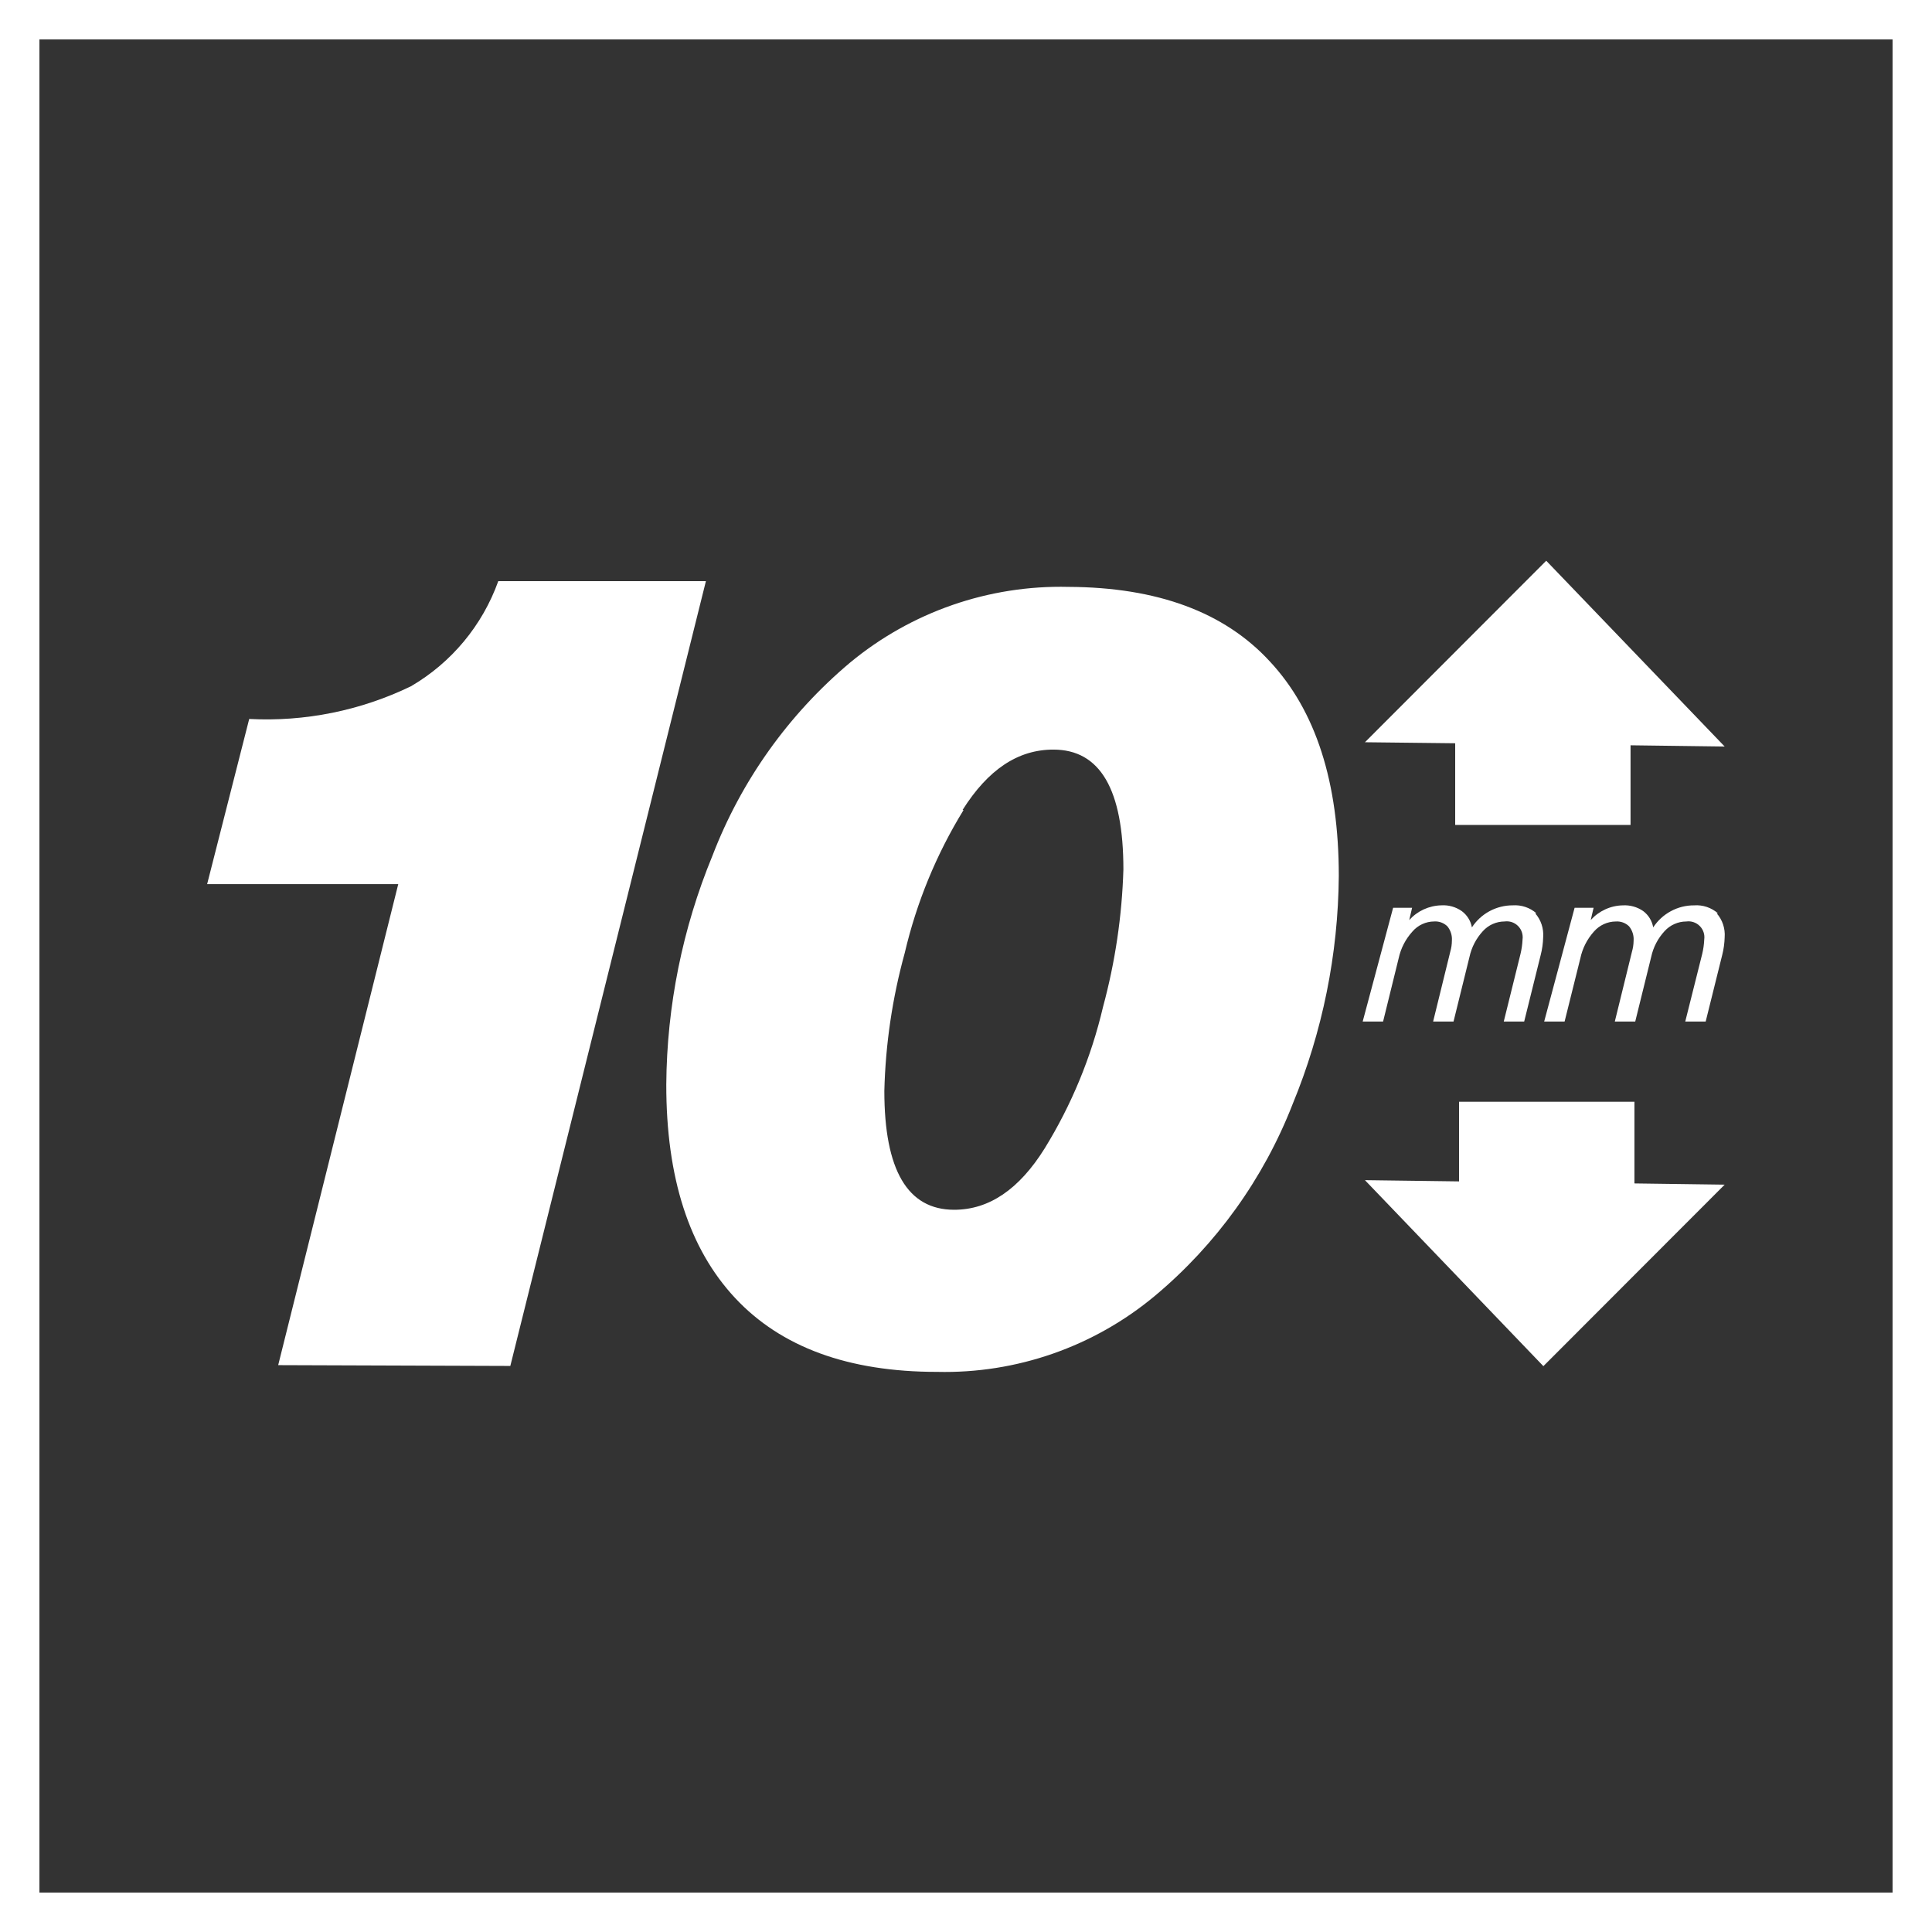
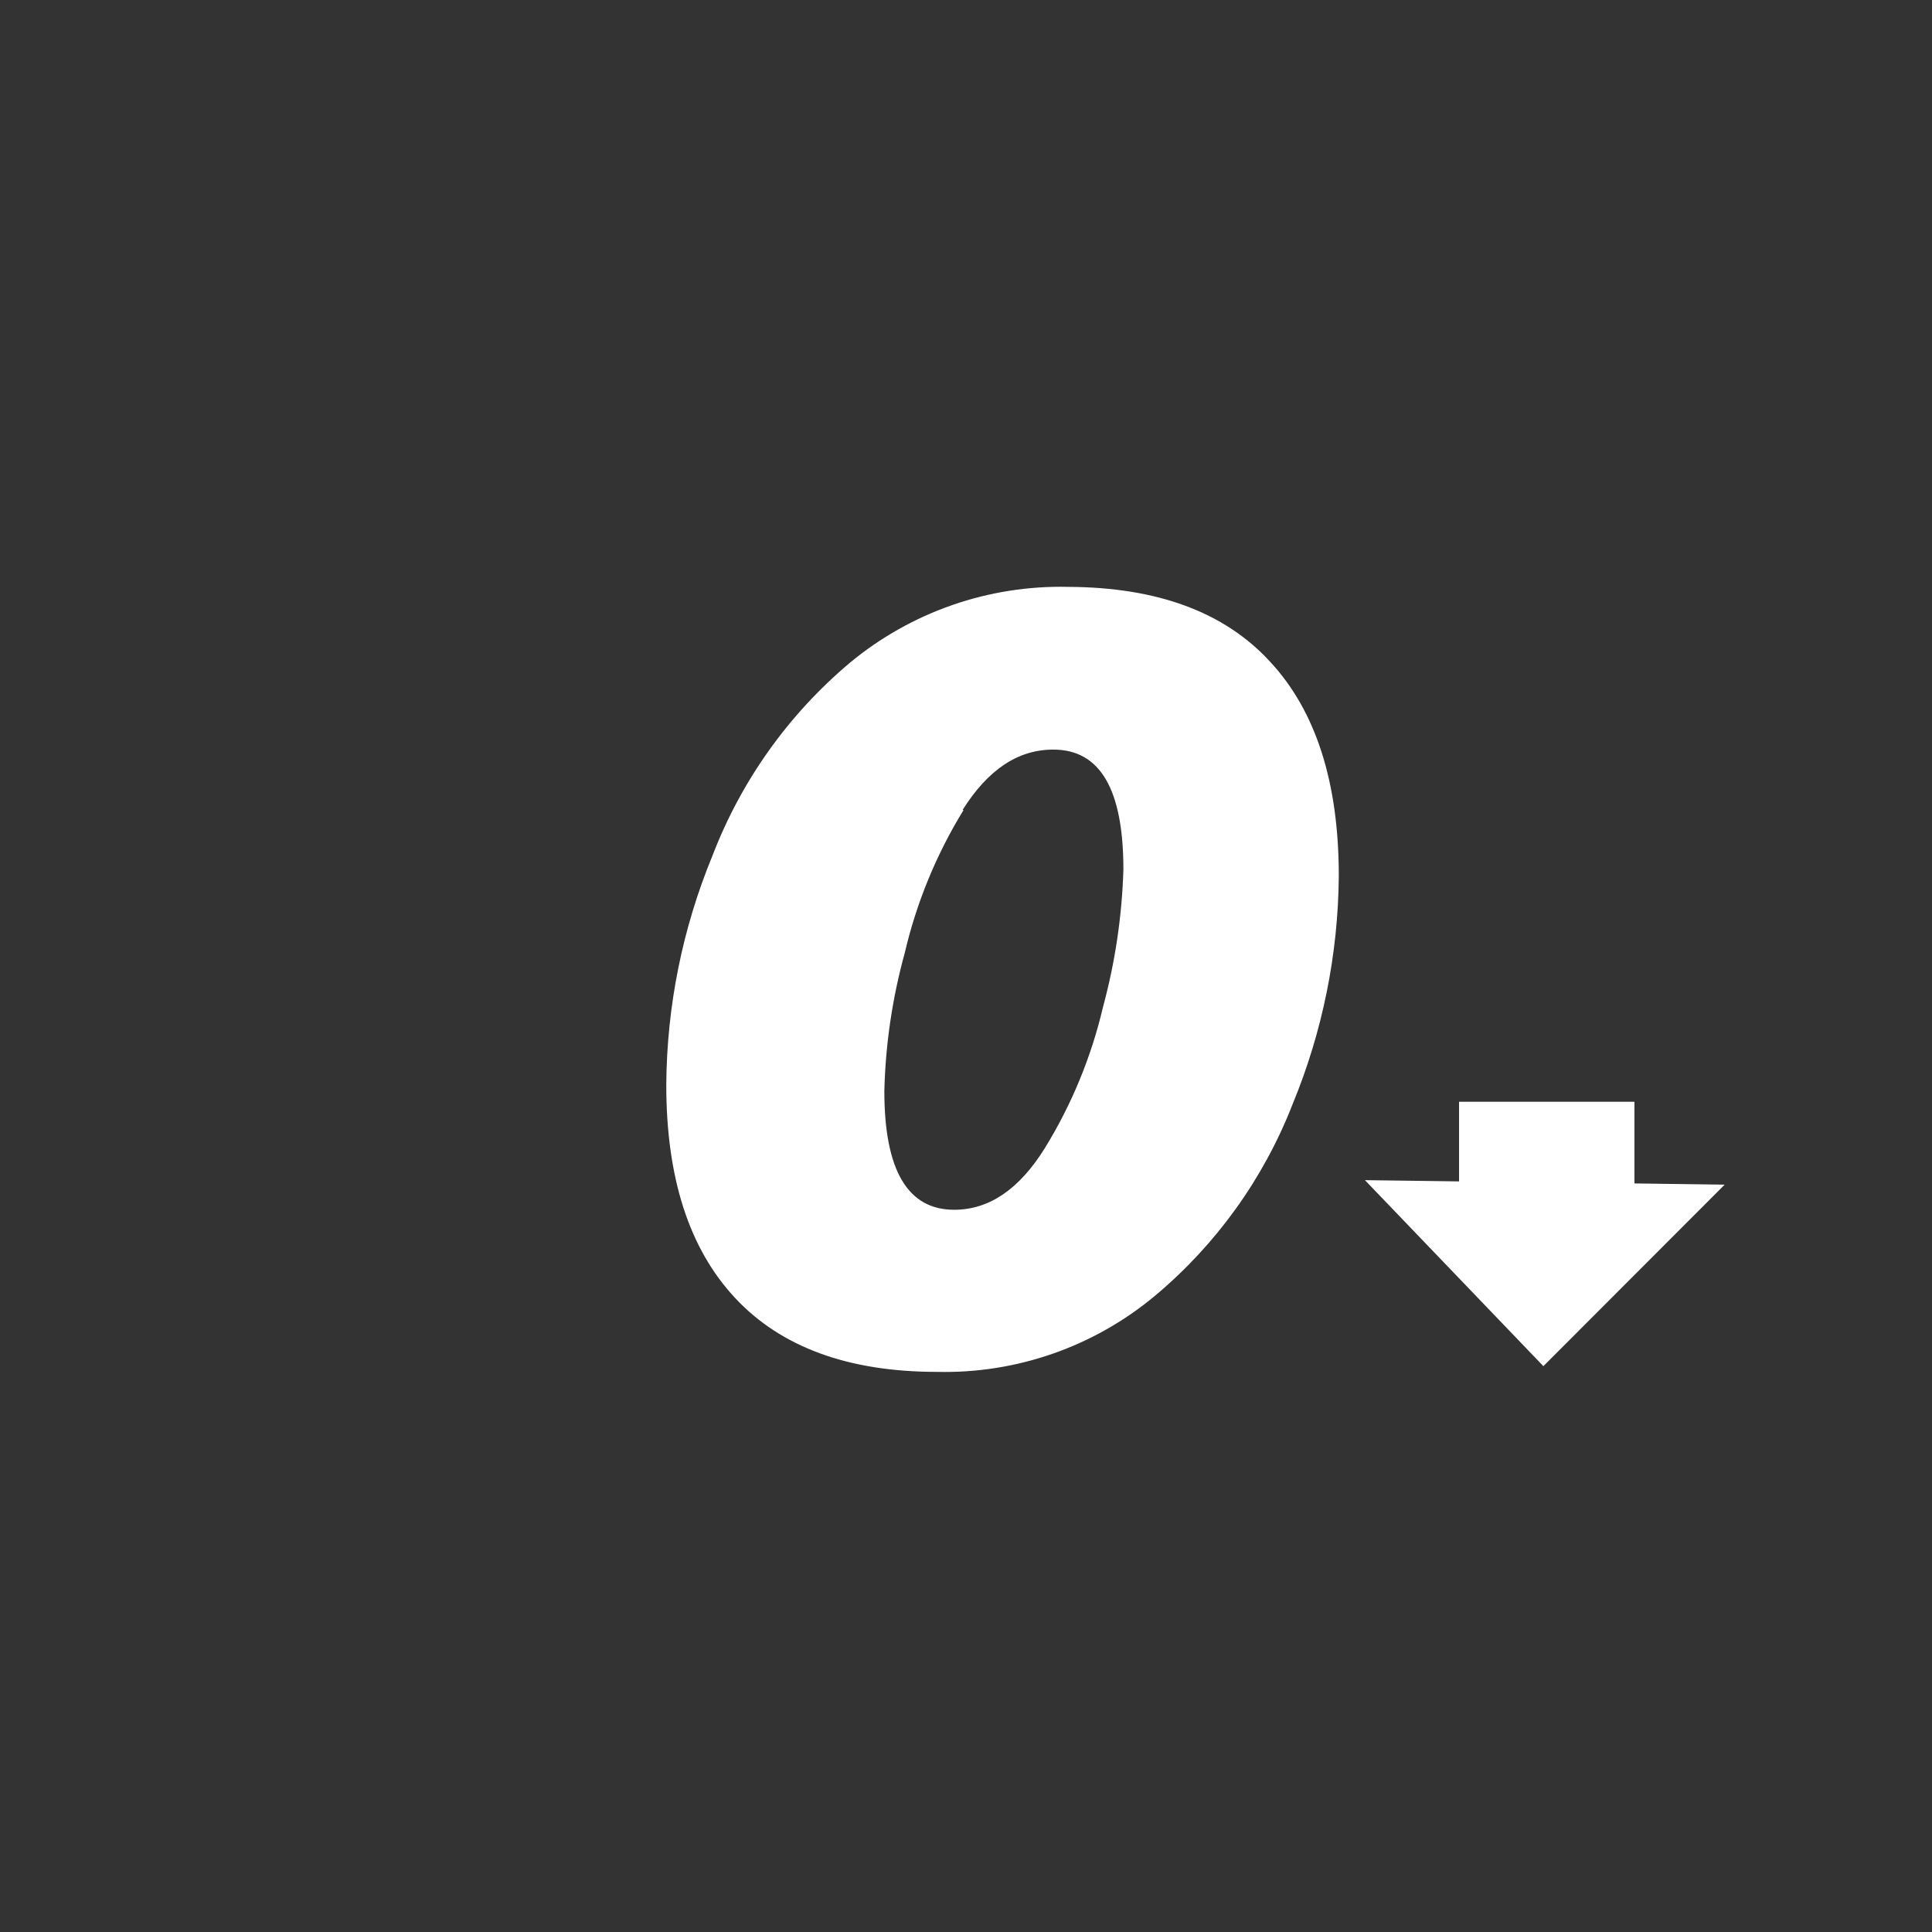
<svg xmlns="http://www.w3.org/2000/svg" width="98" height="98" viewBox="0 0 98 98" fill="none">
  <rect x="0" y="0" width="98" height="98" fill="#333333" stroke="none" />
  <path d="M82.906 60.029V55.887H74.01V59.926L69.236 59.863L78.287 69.298L87.483 60.091L82.906 60.029Z" fill="white" />
-   <path d="M73.814 37.702V41.844H82.709V37.805L87.483 37.867L78.432 28.443L69.236 37.65L73.814 37.702Z" fill="white" />
-   <path d="M77.873 46.327C78.017 46.492 78.128 46.684 78.197 46.892C78.266 47.1 78.293 47.32 78.277 47.538C78.269 47.843 78.228 48.145 78.152 48.439L77.314 51.816H76.278L77.127 48.388C77.185 48.147 77.22 47.9 77.231 47.652C77.248 47.529 77.236 47.403 77.196 47.284C77.157 47.166 77.09 47.058 77.002 46.97C76.913 46.882 76.806 46.815 76.688 46.775C76.569 46.736 76.443 46.724 76.319 46.741C76.113 46.742 75.908 46.785 75.719 46.869C75.53 46.953 75.361 47.075 75.222 47.228C74.88 47.597 74.644 48.051 74.538 48.543L73.73 51.816H72.695L73.565 48.274C73.618 48.092 73.646 47.904 73.647 47.715C73.666 47.453 73.585 47.194 73.42 46.99C73.332 46.903 73.226 46.836 73.11 46.793C72.994 46.75 72.87 46.732 72.746 46.741C72.538 46.742 72.332 46.788 72.143 46.876C71.953 46.963 71.785 47.09 71.649 47.248C71.297 47.634 71.054 48.106 70.945 48.615L70.157 51.816H69.122L70.665 46.047H71.628L71.483 46.669C71.689 46.44 71.939 46.256 72.219 46.128C72.499 46 72.802 45.93 73.109 45.923C73.477 45.899 73.842 46.002 74.145 46.213C74.416 46.413 74.602 46.709 74.662 47.041C74.887 46.697 75.194 46.414 75.556 46.219C75.918 46.024 76.323 45.922 76.734 45.923C77.172 45.893 77.604 46.038 77.935 46.327" fill="white" />
-   <path d="M87.079 46.328C87.224 46.492 87.334 46.684 87.403 46.893C87.472 47.101 87.5 47.321 87.483 47.539C87.475 47.843 87.434 48.145 87.359 48.44L86.52 51.816H85.484L86.344 48.388C86.402 48.147 86.436 47.901 86.447 47.653C86.464 47.529 86.453 47.403 86.413 47.285C86.373 47.166 86.307 47.059 86.218 46.971C86.13 46.882 86.022 46.816 85.904 46.776C85.786 46.736 85.66 46.724 85.536 46.742C85.329 46.742 85.125 46.786 84.936 46.87C84.747 46.953 84.577 47.076 84.438 47.228C84.096 47.597 83.86 48.052 83.755 48.544L82.947 51.816H81.911L82.781 48.274C82.834 48.093 82.862 47.904 82.864 47.715C82.883 47.453 82.801 47.194 82.636 46.99C82.548 46.903 82.442 46.836 82.326 46.793C82.21 46.751 82.087 46.733 81.963 46.742C81.753 46.743 81.545 46.789 81.354 46.876C81.163 46.964 80.993 47.091 80.855 47.249C80.507 47.636 80.267 48.107 80.161 48.616L79.364 51.816H78.328L79.871 46.048H80.834L80.689 46.669C80.895 46.44 81.145 46.256 81.425 46.128C81.704 45.999 82.007 45.93 82.315 45.924C82.683 45.902 83.048 46.004 83.351 46.214C83.619 46.415 83.801 46.711 83.858 47.042C84.083 46.698 84.39 46.415 84.752 46.22C85.113 46.024 85.518 45.922 85.929 45.924C86.148 45.907 86.368 45.935 86.576 46.004C86.784 46.074 86.976 46.183 87.141 46.328" fill="white" />
-   <path d="M14.111 69.246L20.201 44.847H10.507L12.641 36.469C15.471 36.616 18.292 36.046 20.843 34.812C22.902 33.611 24.471 31.723 25.275 29.479H35.807L25.886 69.287L14.111 69.246Z" fill="white" />
  <path d="M64.41 33.549C66.743 36.048 67.91 39.676 67.91 44.433C67.879 48.403 67.084 52.331 65.57 56.001C64.099 59.779 61.698 63.123 58.59 65.725C55.493 68.311 51.563 69.684 47.529 69.588C43.035 69.588 39.621 68.338 37.287 65.839C34.954 63.34 33.791 59.729 33.797 55.007C33.825 51.026 34.62 47.088 36.138 43.408C37.595 39.608 39.993 36.241 43.107 33.621C46.218 31.04 50.158 29.672 54.199 29.769C58.707 29.79 62.111 31.05 64.41 33.549ZM48.876 41.088C47.499 43.329 46.492 45.776 45.893 48.337C45.264 50.62 44.916 52.971 44.858 55.338C44.858 59.356 46.038 61.365 48.399 61.365C50.17 61.365 51.693 60.33 52.987 58.258C54.354 56.041 55.355 53.618 55.949 51.082C56.566 48.804 56.914 46.461 56.984 44.102C56.984 40.042 55.804 38.023 53.432 38.023C51.63 38.023 50.118 39.038 48.824 41.088H48.876Z" fill="white" />
-   <path d="M97 1H1V97H97V1Z" stroke="white" stroke-width="2" stroke-miterlimit="10" />
</svg>